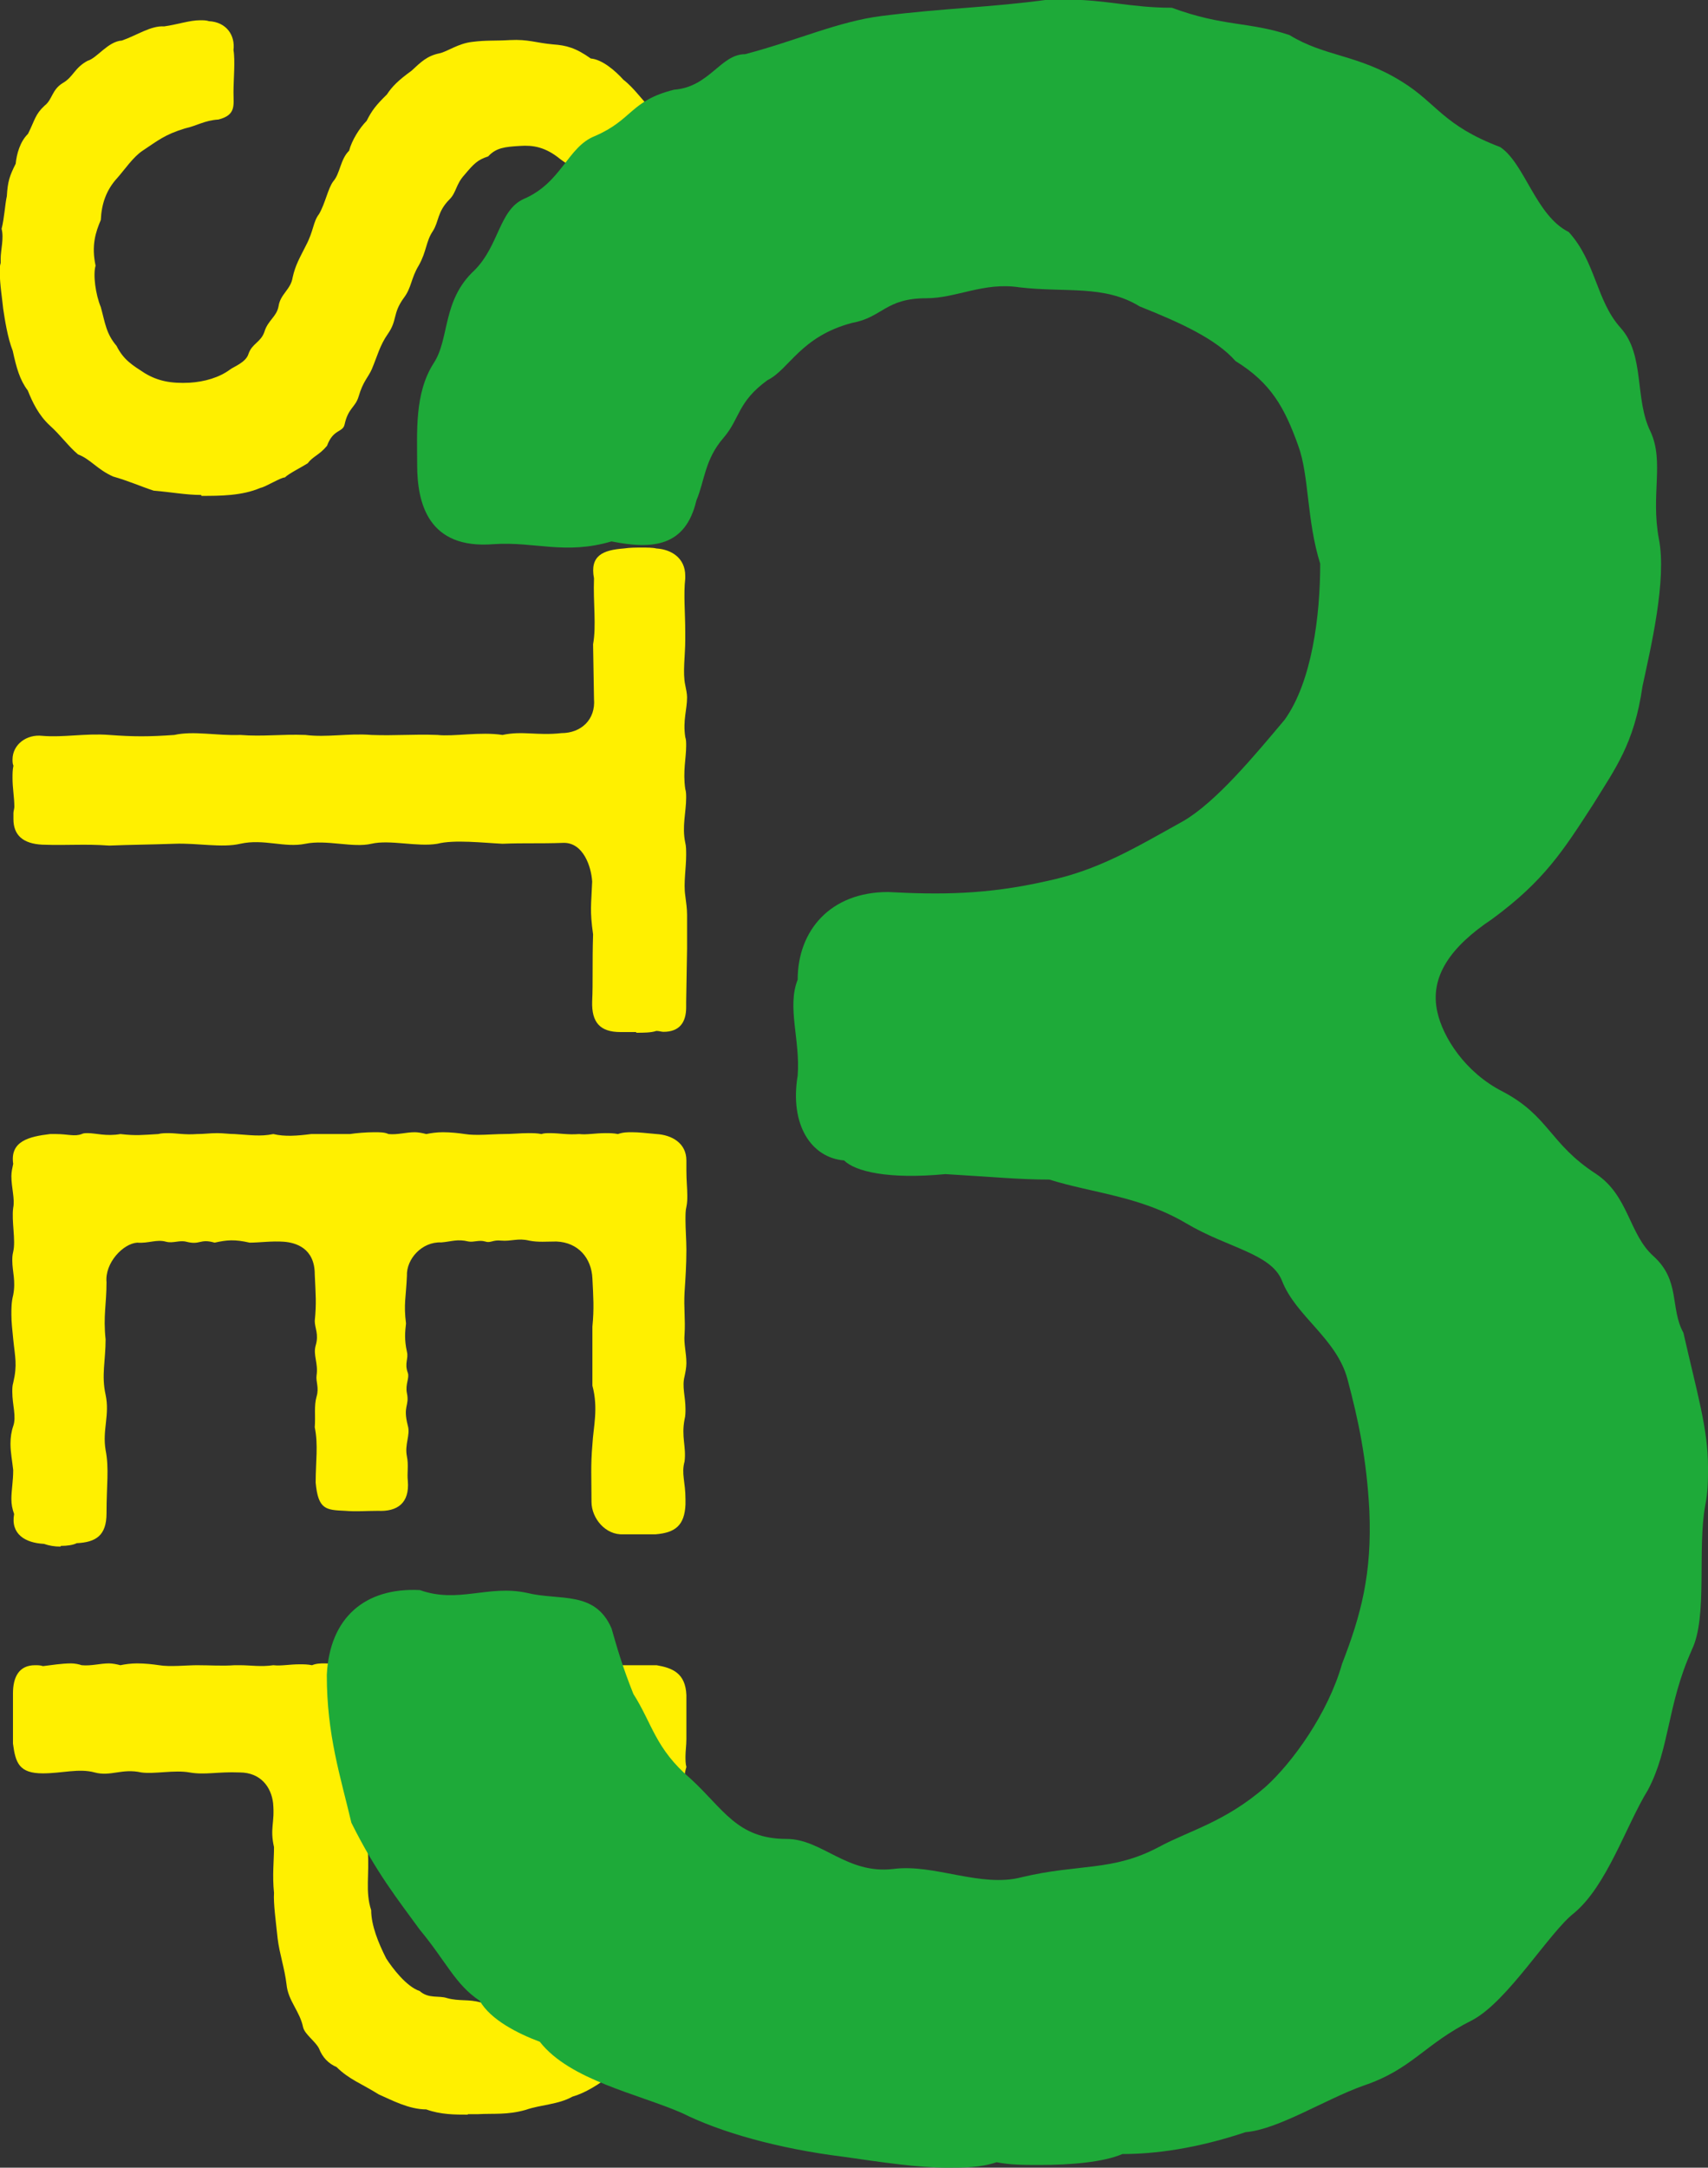
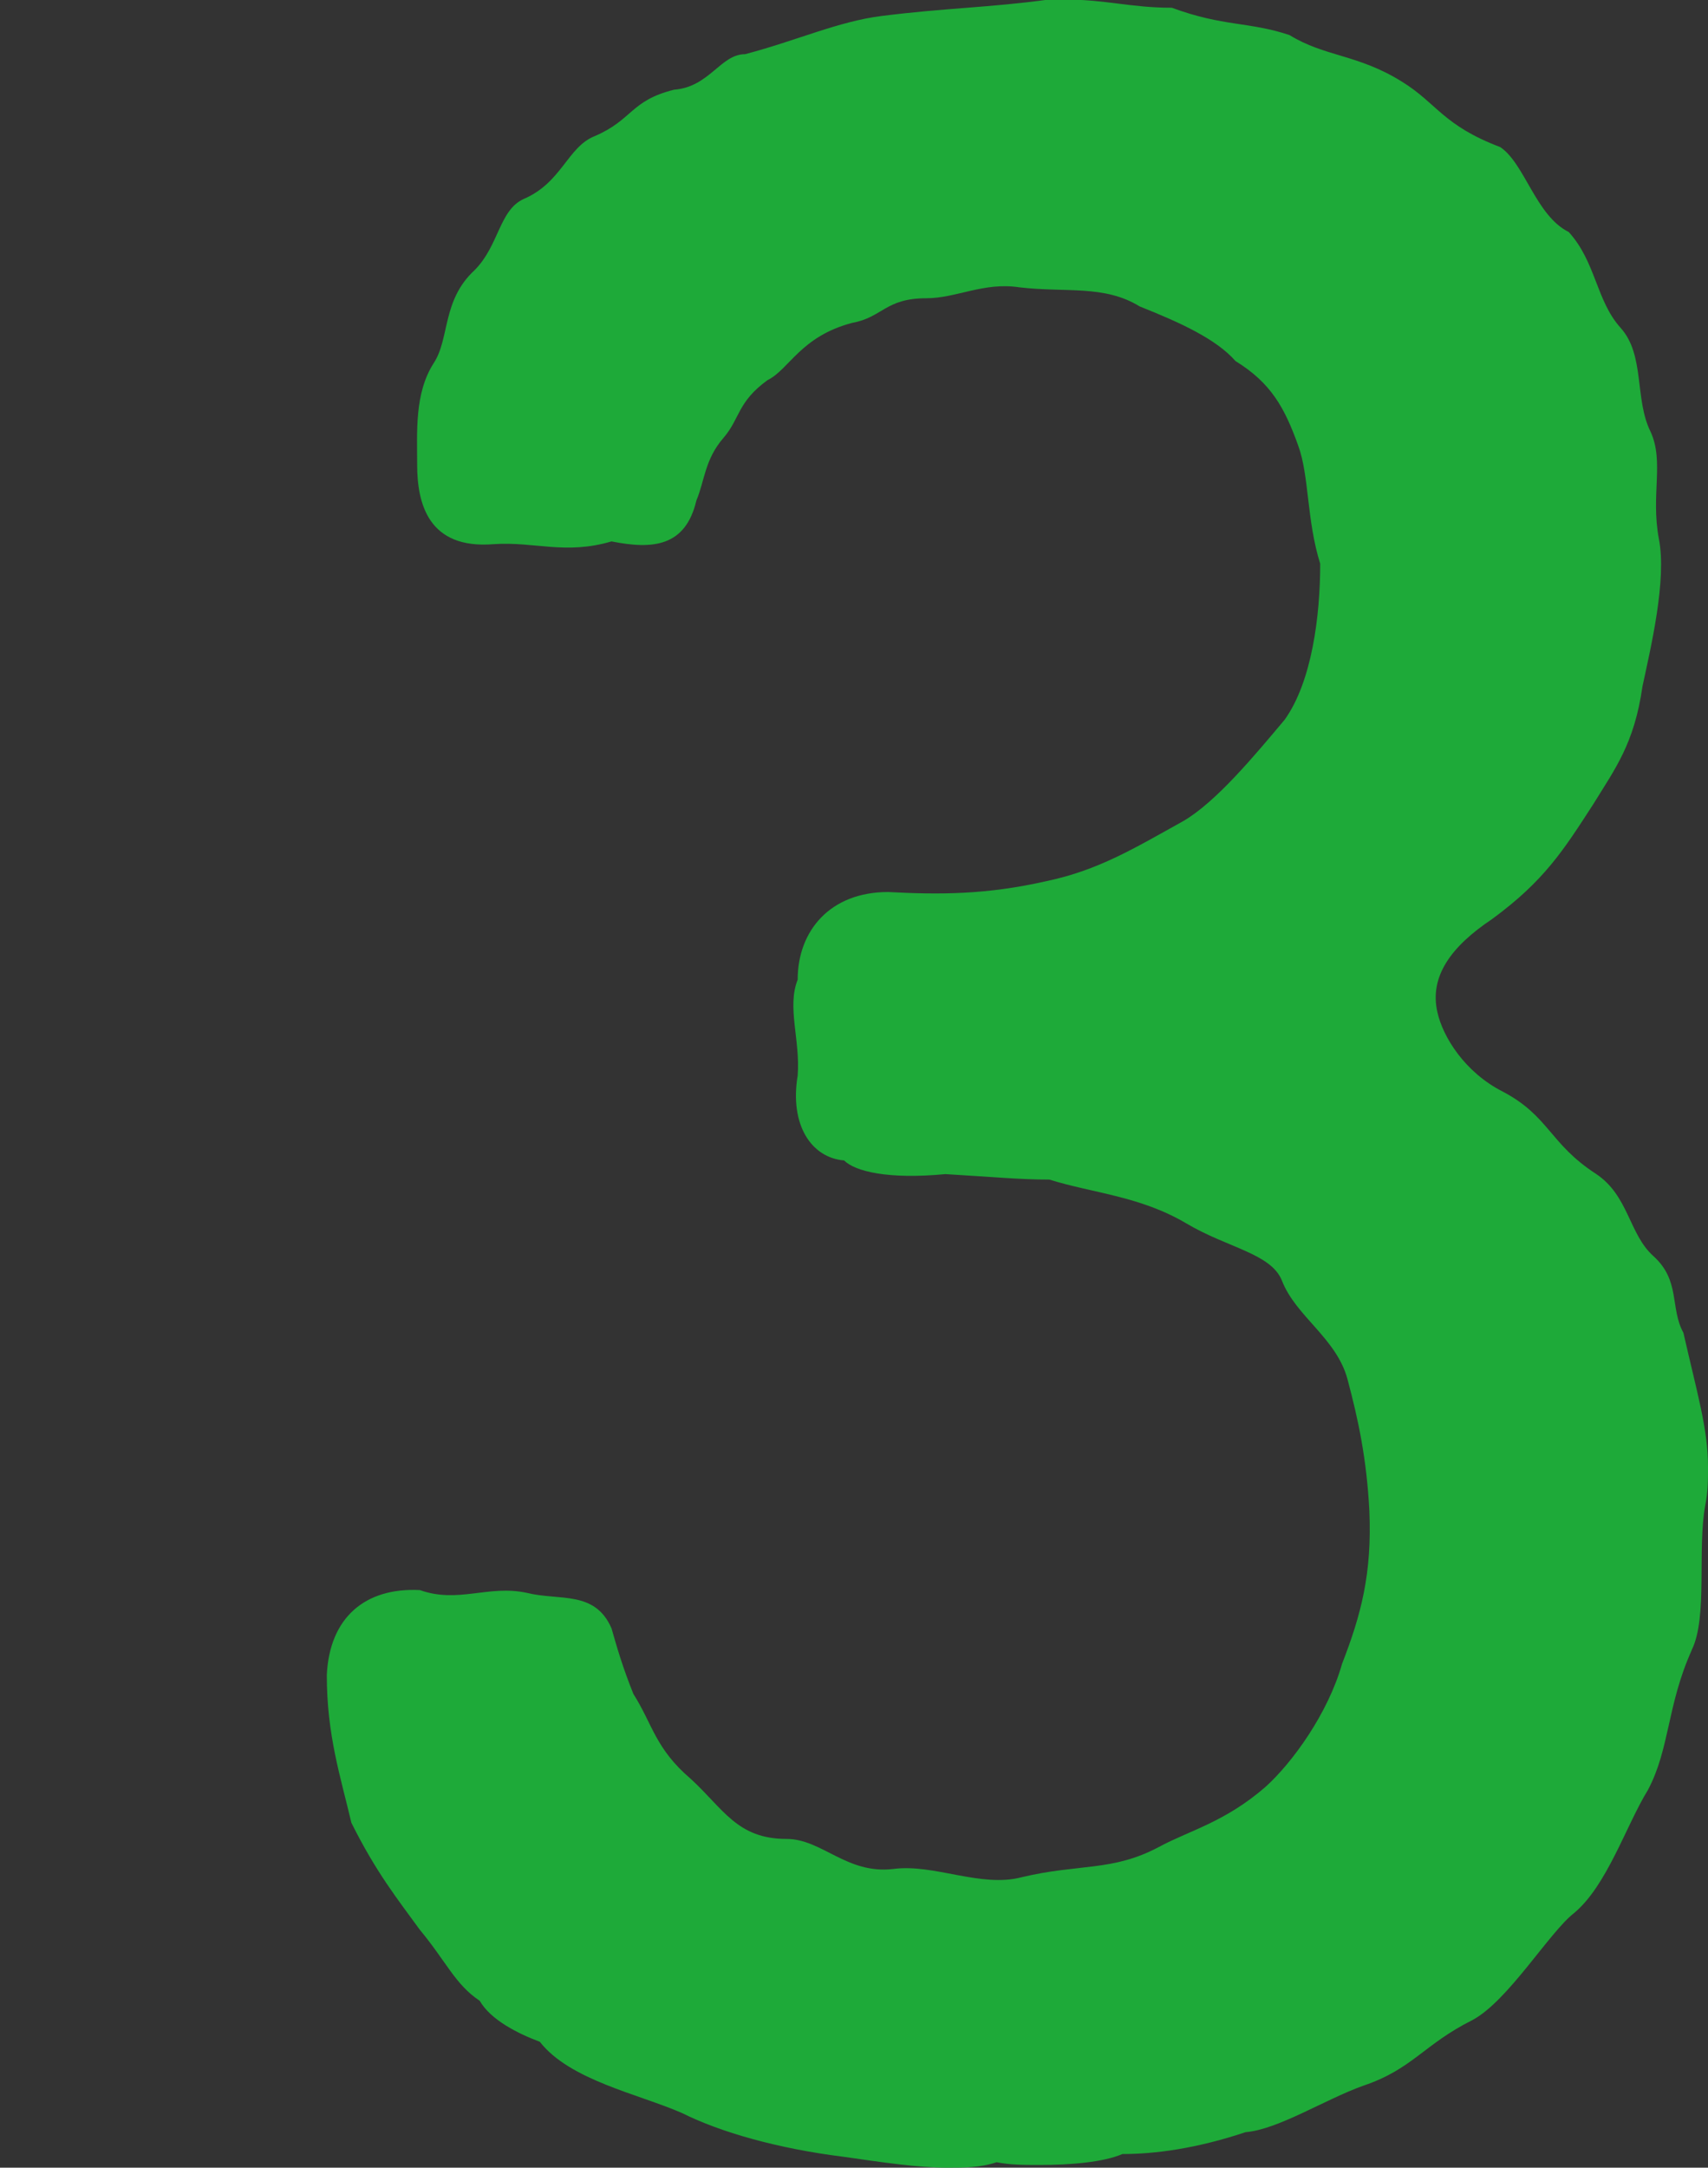
<svg xmlns="http://www.w3.org/2000/svg" viewBox="0 0 75.05 95.21">
  <rect x="0" y="0" width="75.05" height="95.21" fill="#333333" stroke="none" />
  <defs>
    <style>.d{fill:#fff000;}.e{fill:#1eaa39;}</style>
  </defs>
  <g id="a" />
  <g id="b">
    <g id="c">
      <g>
        <g>
-           <path class="d" d="M8.84,21.74c-.66,0-1.27-.12-2.09-.19-.58-.19-1.08-.42-1.78-.62-.7-.31-1-.77-1.54-.97-.42-.35-.77-.85-1.24-1.27-.5-.46-.77-1.04-.97-1.54-.35-.46-.5-1-.66-1.74-.23-.58-.35-1.39-.42-1.85-.04-.42-.15-1.08-.15-1.62,0-.15,0-.27,.04-.39v-.19c0-.39,.15-.89,.04-1.31,.12-.46,.15-1.08,.23-1.43,.04-.66,.12-.89,.39-1.43,.04-.42,.19-.97,.54-1.31,.31-.62,.31-.85,.73-1.24,.35-.27,.31-.7,.81-1,.46-.27,.5-.66,1.08-.97,.42-.12,.89-.85,1.51-.89,.66-.23,1.27-.66,1.85-.62,.58-.08,1.12-.27,1.58-.27,.16,0,.27,0,.39,.04,.77,.04,1.16,.62,1.08,1.27,.08,.46,0,1.31,0,1.85,0,.58,.12,1-.66,1.2-.62,.04-.93,.27-1.47,.39-.89,.27-1.2,.54-1.85,.97-.42,.27-.81,.85-1.12,1.2-.5,.54-.7,1.16-.73,1.85-.23,.54-.42,1.12-.23,2.01-.12,.39,0,1.27,.23,1.82,.19,.69,.23,1.16,.69,1.7,.31,.62,.7,.85,1.24,1.2,.58,.35,1.16,.46,1.97,.42,.66-.04,1.31-.23,1.78-.58,.15-.12,.7-.31,.81-.69,.16-.46,.54-.5,.7-.97,.15-.5,.54-.66,.62-1.12,.08-.54,.54-.73,.62-1.27,.12-.54,.31-.85,.58-1.39,.35-.66,.31-1.04,.58-1.39,.27-.46,.39-1.12,.62-1.43,.31-.35,.31-.97,.7-1.35,.12-.46,.46-1,.77-1.31,.23-.46,.42-.7,.89-1.16,.23-.35,.5-.62,1.08-1.04,.42-.39,.69-.66,1.24-.77,.35-.08,.81-.43,1.43-.5,.62-.08,1-.04,1.66-.08,.81-.04,1.12,.12,1.89,.19,.58,.04,1,.15,1.66,.62,.5,.04,1.08,.54,1.43,.93,.5,.39,.81,.89,1.16,1.2,.31,.58,.58,1,.93,1.47,.39,.5,.46,1,.7,1.62,.08,.5,.46,.97,.39,1.74l.15,1.81v.27c0,.89-.27,1.66-.31,2.36-.04,.5-.31,.5-.35,1.24-.04,.46-.42,.58-.54,1.2-.04,.23-.46,.42-.66,1.12-.15,.5-.46,.31-.85,.97-.23,.39-.62,.31-1,.85-.35,.46-.7,.27-1.12,.73-.23,.27-.77,.19-1.47,.5-.42,.19-.93,.15-1.54,.19-.96,.04-1.2-.73-1.08-1.27-.19-.54-.08-1.24-.08-1.85-.04-.66,.15-1.35,.93-1.39,.62-.04,.46-.23,.85-.27,.62-.08,.77-.35,1.16-.62,.46-.19,.77-.54,1.04-1.12,.42-.31,.31-.85,.62-1.43,.23-.46,.08-1,.19-1.58,.12-.58-.04-1.08-.19-1.7-.08-.73-.46-1.12-.62-1.51-.27-.66-.69-.73-1.08-1.04-.66-.54-1.2-.62-1.78-.58-.66,.04-1.04,.08-1.39,.46-.46,.15-.62,.31-1.04,.81-.39,.43-.35,.77-.66,1.08-.54,.54-.46,.97-.73,1.39-.31,.46-.27,.89-.62,1.51-.35,.58-.31,.97-.66,1.43-.5,.69-.27,.97-.7,1.58-.35,.5-.46,.97-.7,1.54-.15,.35-.39,.54-.58,1.2-.15,.5-.46,.5-.62,1.24-.08,.35-.5,.19-.77,.93-.35,.42-.62,.46-.85,.77-.23,.15-.85,.46-1,.62-.19,0-.85,.42-1.08,.46-.81,.35-1.78,.35-2.59,.35Z" />
-           <path class="d" d="M27.96,45.33h-.7c-.89,0-1.27-.42-1.24-1.35,.04-.81,0-1.66,.04-2.94-.15-1.08-.08-1.27-.04-2.32-.04-.66-.39-1.7-1.24-1.7-1.12,.04-1.7,0-2.7,.04-.85-.04-2.12-.19-2.86,0-.89,.15-2.08-.19-2.9,0-.81,.19-1.97-.19-2.9,0-.93,.19-1.82-.23-2.86,0-.81,.19-1.89-.04-2.9,0-1.12,.04-1.89,.04-2.86,.08-1.12-.08-1.78,0-2.94-.04-.85-.04-1.27-.42-1.27-1.12v-.27c0-.08,.04-.19,.04-.27,0-.42-.08-.81-.08-1.27,0-.19,0-.35,.04-.54-.04-.08-.04-.19-.04-.27,0-.66,.62-1.12,1.31-1.04,.93,.08,1.89-.12,2.94-.04,1.08,.08,1.74,.08,2.86,0,.85-.19,1.85,.04,2.9,0,1,.08,1.78-.04,2.86,0,.93,.12,1.89-.08,2.9,0,1.04,.04,1.82-.04,2.9,0,.73,.08,1.89-.15,2.86,0,.89-.19,1.51,.04,2.59-.08,.85,0,1.51-.58,1.43-1.51l-.04-2.39c.15-.85,0-1.78,.04-2.9-.19-1,.39-1.24,1.31-1.31,.27-.04,.54-.04,.77-.04,.27,0,.5,0,.66,.04,.66,.04,1.27,.42,1.27,1.2v.12c-.08,.7,0,1.51,0,2.36v.35c0,.66-.12,1.43,0,1.97,.04,.19,.08,.39,.08,.54,0,.54-.19,1-.08,1.74,.04,.12,.04,.23,.04,.39,0,.54-.15,1.12-.04,1.89,.04,.12,.04,.27,.04,.39,0,.62-.19,1.27-.04,1.97,.04,.15,.04,.35,.04,.54,0,.58-.12,1.24-.04,1.78,.04,.31,.08,.58,.08,.85v1.47l-.04,2.36v.23c0,.69-.31,1.08-1,1.08-.08,0-.19-.04-.31-.04-.23,.08-.58,.08-.89,.08Z" />
-           <path class="d" d="M2.66,67.93c-.27,0-.5-.04-.73-.12-.81-.04-1.47-.42-1.31-1.31-.08-.23-.12-.42-.12-.66,0-.39,.08-.77,.08-1.27-.04-.39-.12-.77-.12-1.16,0-.27,.04-.54,.12-.77,.15-.42-.04-.93-.04-1.51,0-.12,0-.27,.04-.39,.19-.81,.08-1.12,0-1.93-.04-.42-.08-.73-.08-1.08,0-.27,0-.54,.08-.85,.12-.62-.04-1.04-.04-1.51,0-.12,0-.23,.04-.39,.12-.5-.08-1.35,0-1.93,.08-.39-.08-.89-.08-1.39,0-.19,.04-.35,.08-.54-.15-1,.7-1.2,1.62-1.31h.27c.5,0,.81,.12,1.12,0,.08-.04,.15-.04,.27-.04,.35,0,.81,.15,1.43,.04,.69,.08,.96,.04,1.66,0,.15-.04,.31-.04,.46-.04,.35,0,.7,.08,1.24,.04,.31,0,.58-.04,.89-.04,.27,0,.54,.04,.77,.04,.66,.04,1.12,.12,1.7,0,.5,.12,1.04,.08,1.66,0h1.7c.27-.04,.7-.08,1.08-.08,.23,0,.46,0,.62,.08,.39,.04,.77-.08,1.16-.08,.15,0,.35,.04,.5,.08,.19-.04,.46-.08,.73-.08,.35,0,.7,.04,.97,.08,.46,.08,1.27,0,1.66,0,.42,0,.77-.04,1.12-.04,.19,0,.39,0,.58,.04,.12-.04,.23-.04,.39-.04,.39,0,.77,.08,1.27,.04,.31,.04,.7-.04,1.16-.04,.16,0,.35,0,.54,.04,.23-.08,.42-.08,.62-.08,.31,0,.62,.04,1.08,.08,.66,.04,1.31,.39,1.31,1.16v.46c0,.42,.04,.77,.04,1.08,0,.15,0,.31-.04,.5-.04,.15-.04,.35-.04,.58,0,.39,.04,.89,.04,1.31,0,.66-.04,1.24-.08,1.85-.04,.7,.04,1.2,0,1.85-.04,.43,.08,.81,.08,1.27,0,.19-.04,.39-.08,.58-.12,.46,.04,.89,.04,1.43,0,.15,0,.31-.04,.46-.15,.77,.08,1.2,0,1.85-.15,.54,.04,.89,.04,1.66v.23c-.04,.93-.46,1.24-1.31,1.31h-1.43c-.77,.04-1.39-.7-1.39-1.43,0-1.08-.04-1.58,.04-2.51,.04-.77,.27-1.58,0-2.59v-2.59c.08-.81,.04-1.31,0-2.12-.04-.89-.62-1.58-1.58-1.62-.42,0-.81,.04-1.2-.04-.5-.12-.77,.04-1.24,0-.35-.04-.46,.12-.69,.04-.27-.08-.5,.04-.73,0-.5-.12-.73,0-1.2,.04-.85-.04-1.54,.73-1.51,1.47-.04,.93-.15,1.24-.04,2.09-.04,.35-.08,.7,.04,1.24,.08,.31-.12,.5,.04,.93,.08,.23-.12,.5-.04,.89,.12,.58-.19,.54,.04,1.43,.12,.42-.15,.81-.04,1.35,.08,.39,0,.73,.04,1.08,.08,.97-.46,1.35-1.31,1.31-.5,0-.97,.04-1.43,0-.85-.04-1.2-.04-1.31-1.24,0-.93,.12-1.66-.04-2.43,.04-.5-.04-.93,.08-1.35,.12-.39-.04-.66,0-.93,.08-.54-.16-.89-.04-1.31,.15-.5-.04-.77-.04-1.08,.08-.81,.04-1.12,0-2.05,0-1.16-.85-1.39-1.35-1.43-.54-.04-1.08,.04-1.51,.04-.66-.15-1-.12-1.54,0-.66-.19-.62,.12-1.24-.04-.31-.08-.58,.08-.89,0-.42-.12-.77,.08-1.27,.04-.62,.04-1.43,.89-1.35,1.74,0,.97-.15,1.47-.04,2.51,0,.93-.19,1.58,0,2.43,.19,.89-.15,1.54,0,2.43,.16,.81,.04,1.54,.04,2.78,0,.97-.46,1.27-1.31,1.31-.15,.08-.42,.12-.7,.12Z" />
-           <path class="d" d="M20.55,92.88c-.54,0-1.2,0-1.82-.23-.77,0-1.54-.42-2.09-.66-.73-.46-1.31-.66-1.85-1.2-.35-.15-.62-.42-.77-.81-.15-.31-.62-.62-.7-.93-.15-.73-.66-1.16-.73-1.89-.08-.69-.31-1.35-.39-2.01-.08-.77-.19-1.54-.16-2.01-.08-.77,0-1.43,0-2.01-.19-.85,.04-1.04-.04-1.93-.08-.7-.54-1.35-1.47-1.35-.97-.04-1.51,.12-2.2,0-.66-.12-1.54,.08-2.12,0-.85-.19-1.35,.19-2.05,0-.7-.19-1.43,.04-2.28,.04-1.04,0-1.2-.46-1.31-1.31v-2.2c0-.73,.27-1.24,.97-1.24,.12,0,.23,0,.35,.04,.35-.04,.81-.12,1.24-.12,.15,0,.35,.04,.46,.08,.42,.04,.81-.08,1.2-.08,.15,0,.35,.04,.5,.08,.19-.04,.46-.08,.73-.08,.35,0,.7,.04,.97,.08,.46,.08,1.24,0,1.66,0,.58,0,1.12,.04,1.66,0h.23c.46,0,.93,.08,1.47,0,.35,.04,.7-.04,1.16-.04,.15,0,.35,0,.54,.04,.19-.08,.39-.08,.54-.08,.35,0,.66,.08,1.12,.08,.66,.12,1.2,0,1.7,0,.12-.04,.27-.04,.39-.04,.35,0,.77,.08,1.31,.04,.23,0,.62-.08,1-.08,.23,0,.42,0,.66,.08h1.7c.35-.04,.7-.04,1.04-.04,.23,0,.46,0,.62,.04,.27-.04,.66-.08,1.04-.08,.23,0,.42,0,.62,.08,.5,.04,.97,0,1.35,0h2.05c.7,.12,1.27,.35,1.31,1.31v1.93c0,.27-.04,.54-.04,.77,0,.15,0,.31,.04,.46-.19,.62,0,.89,0,1.54-.04,.19-.08,.58-.08,.97,0,.23,.04,.46,.08,.62-.04,.54-.08,1.54-.12,2.12,.12,.89-.08,1.7-.19,2.32-.15,.93-.23,1.62-.5,2.24-.39,.58-.58,1.58-1.04,2.05-.46,.5-.85,1.08-1.35,1.58-.62,.5-1.27,.89-1.81,1.04-.62,.35-1.39,.35-2.05,.58-.81,.23-1.39,.15-2.12,.19h-.42Zm.54-4.94c.35,.12,.97-.23,1.51-.12,.58,.12,.81-.39,1.16-.42,.73-.39,1.24-.89,1.47-1.43,.19-.54,.62-1.35,.66-2.16,.23-.85-.04-1.89,.15-2.66,.08-.66,0-1,.04-1.66,0-.89-.42-1.54-1.47-1.58-.62,.04-1.08-.15-1.58,.04-.77-.15-1.43,.04-1.89-.08-.7,.04-1.43-.04-1.93,.08-.7-.15-1.31-.15-1.89,0-.77,0-1.08,.35-1.16,1.12-.08,.89,.08,1.27,0,2.2,.08,1.08-.12,1.81,.15,2.63,0,.66,.31,1.43,.66,2.12,.27,.42,.89,1.24,1.47,1.43,.39,.35,.85,.19,1.2,.31,.54,.15,.96,.04,1.47,.19Z" />
-         </g>
+           </g>
        <path class="e" d="M74.33,72.49c-1.08,2.4-.96,4.33-1.92,6.13-.96,1.56-1.8,4.21-3.25,5.41-1.08,.84-2.89,3.85-4.45,4.69-2.16,1.08-2.64,2.16-4.81,2.89-1.68,.6-3.73,1.92-5.17,2.04-2.16,.72-3.97,.96-5.41,.96-.84,.36-2.28,.48-3.61,.48-.72,0-1.32,0-1.92-.12-.72,.24-1.44,.24-2.16,.24-1.32,0-2.88-.24-4.57-.48-2.89-.36-5.41-1.08-7.09-1.92-1.92-.84-4.93-1.44-6.25-3.13-.96-.36-2.16-.96-2.64-1.8-1.08-.72-1.44-1.68-2.64-3.13-.96-1.32-1.92-2.52-3-4.69-.48-2.04-1.08-3.85-1.08-6.49,.12-2.52,1.68-3.85,4.09-3.73,1.68,.6,3-.24,4.69,.12,1.44,.36,3-.12,3.73,1.56,.24,.84,.48,1.68,.96,2.88,.84,1.32,.96,2.4,2.52,3.73,1.44,1.32,2.04,2.64,4.21,2.64,1.56,0,2.64,1.56,4.69,1.32,1.8-.24,3.85,.84,5.65,.36,2.52-.6,3.97-.24,6.01-1.32,1.32-.72,2.89-1.08,4.69-2.64,1.2-1.08,2.76-3.25,3.37-5.41,.84-2.16,1.32-3.97,1.2-6.73-.12-2.28-.48-3.97-.96-5.77-.48-1.8-2.28-2.77-2.88-4.33-.48-1.2-2.4-1.44-4.21-2.52-2.04-1.2-4.09-1.32-6.01-1.92-1.32,0-2.52-.12-4.57-.24-2.52,.24-3.97-.12-4.45-.6-1.44-.12-2.4-1.56-2.04-3.73,.12-1.56-.48-3.01,0-4.21,0-2.16,1.44-3.85,3.97-3.85,2.28,.12,4.33,.12,6.97-.48,2.28-.48,3.85-1.44,6.01-2.64,1.44-.84,3.13-2.88,4.45-4.45,1.2-1.68,1.56-4.57,1.56-6.85-.6-1.92-.48-3.85-.96-5.17-.6-1.68-1.2-2.77-2.76-3.73-.84-.96-2.4-1.68-4.21-2.4-1.56-.96-3.25-.6-5.29-.84-1.56-.24-2.77,.48-4.09,.48-1.8,0-1.92,.84-3.25,1.08-2.28,.6-2.76,2.04-3.73,2.52-1.32,.96-1.2,1.68-1.92,2.52-.84,.96-.84,1.92-1.2,2.76-.48,2.04-1.92,2.16-3.73,1.8-2.04,.6-3.37,0-5.17,.12-2.89,.24-3.37-1.8-3.37-3.49,0-1.44-.12-3.13,.72-4.45,.72-1.08,.36-2.76,1.8-4.09,1.08-1.08,1.08-2.64,2.16-3.13,1.68-.72,1.92-2.28,3.12-2.76,1.68-.72,1.56-1.56,3.49-2.04,1.56-.12,2.04-1.56,3.12-1.56,2.28-.6,4.09-1.44,6.01-1.68,2.88-.36,4.69-.36,7.33-.72h.72c1.8,0,2.88,.36,4.69,.36,2.28,.84,3.37,.6,5.17,1.2,1.56,.96,3,.84,4.93,2.04,1.56,.96,1.8,1.92,4.33,2.88,1.08,.72,1.56,3.01,3.01,3.73,1.2,1.32,1.2,3.01,2.28,4.21,1.08,1.2,.6,3.13,1.32,4.57,.6,1.32,0,2.76,.36,4.69,.36,1.8-.36,4.81-.72,6.49-.36,2.52-1.2,3.61-2.16,5.17-1.32,2.04-2.16,3.37-4.45,5.05-1.8,1.2-2.76,2.52-2.4,4.09,.24,1.08,1.2,2.64,2.88,3.49,2.04,1.08,2.04,2.28,4.09,3.61,1.44,.96,1.44,2.64,2.52,3.61,1.2,1.08,.72,2.28,1.32,3.37,.6,2.65,1.08,4.21,1.08,5.89,0,.6,0,1.08-.12,1.68-.36,1.92,.12,4.93-.6,6.37Z" />
      </g>
    </g>
  </g>
</svg>